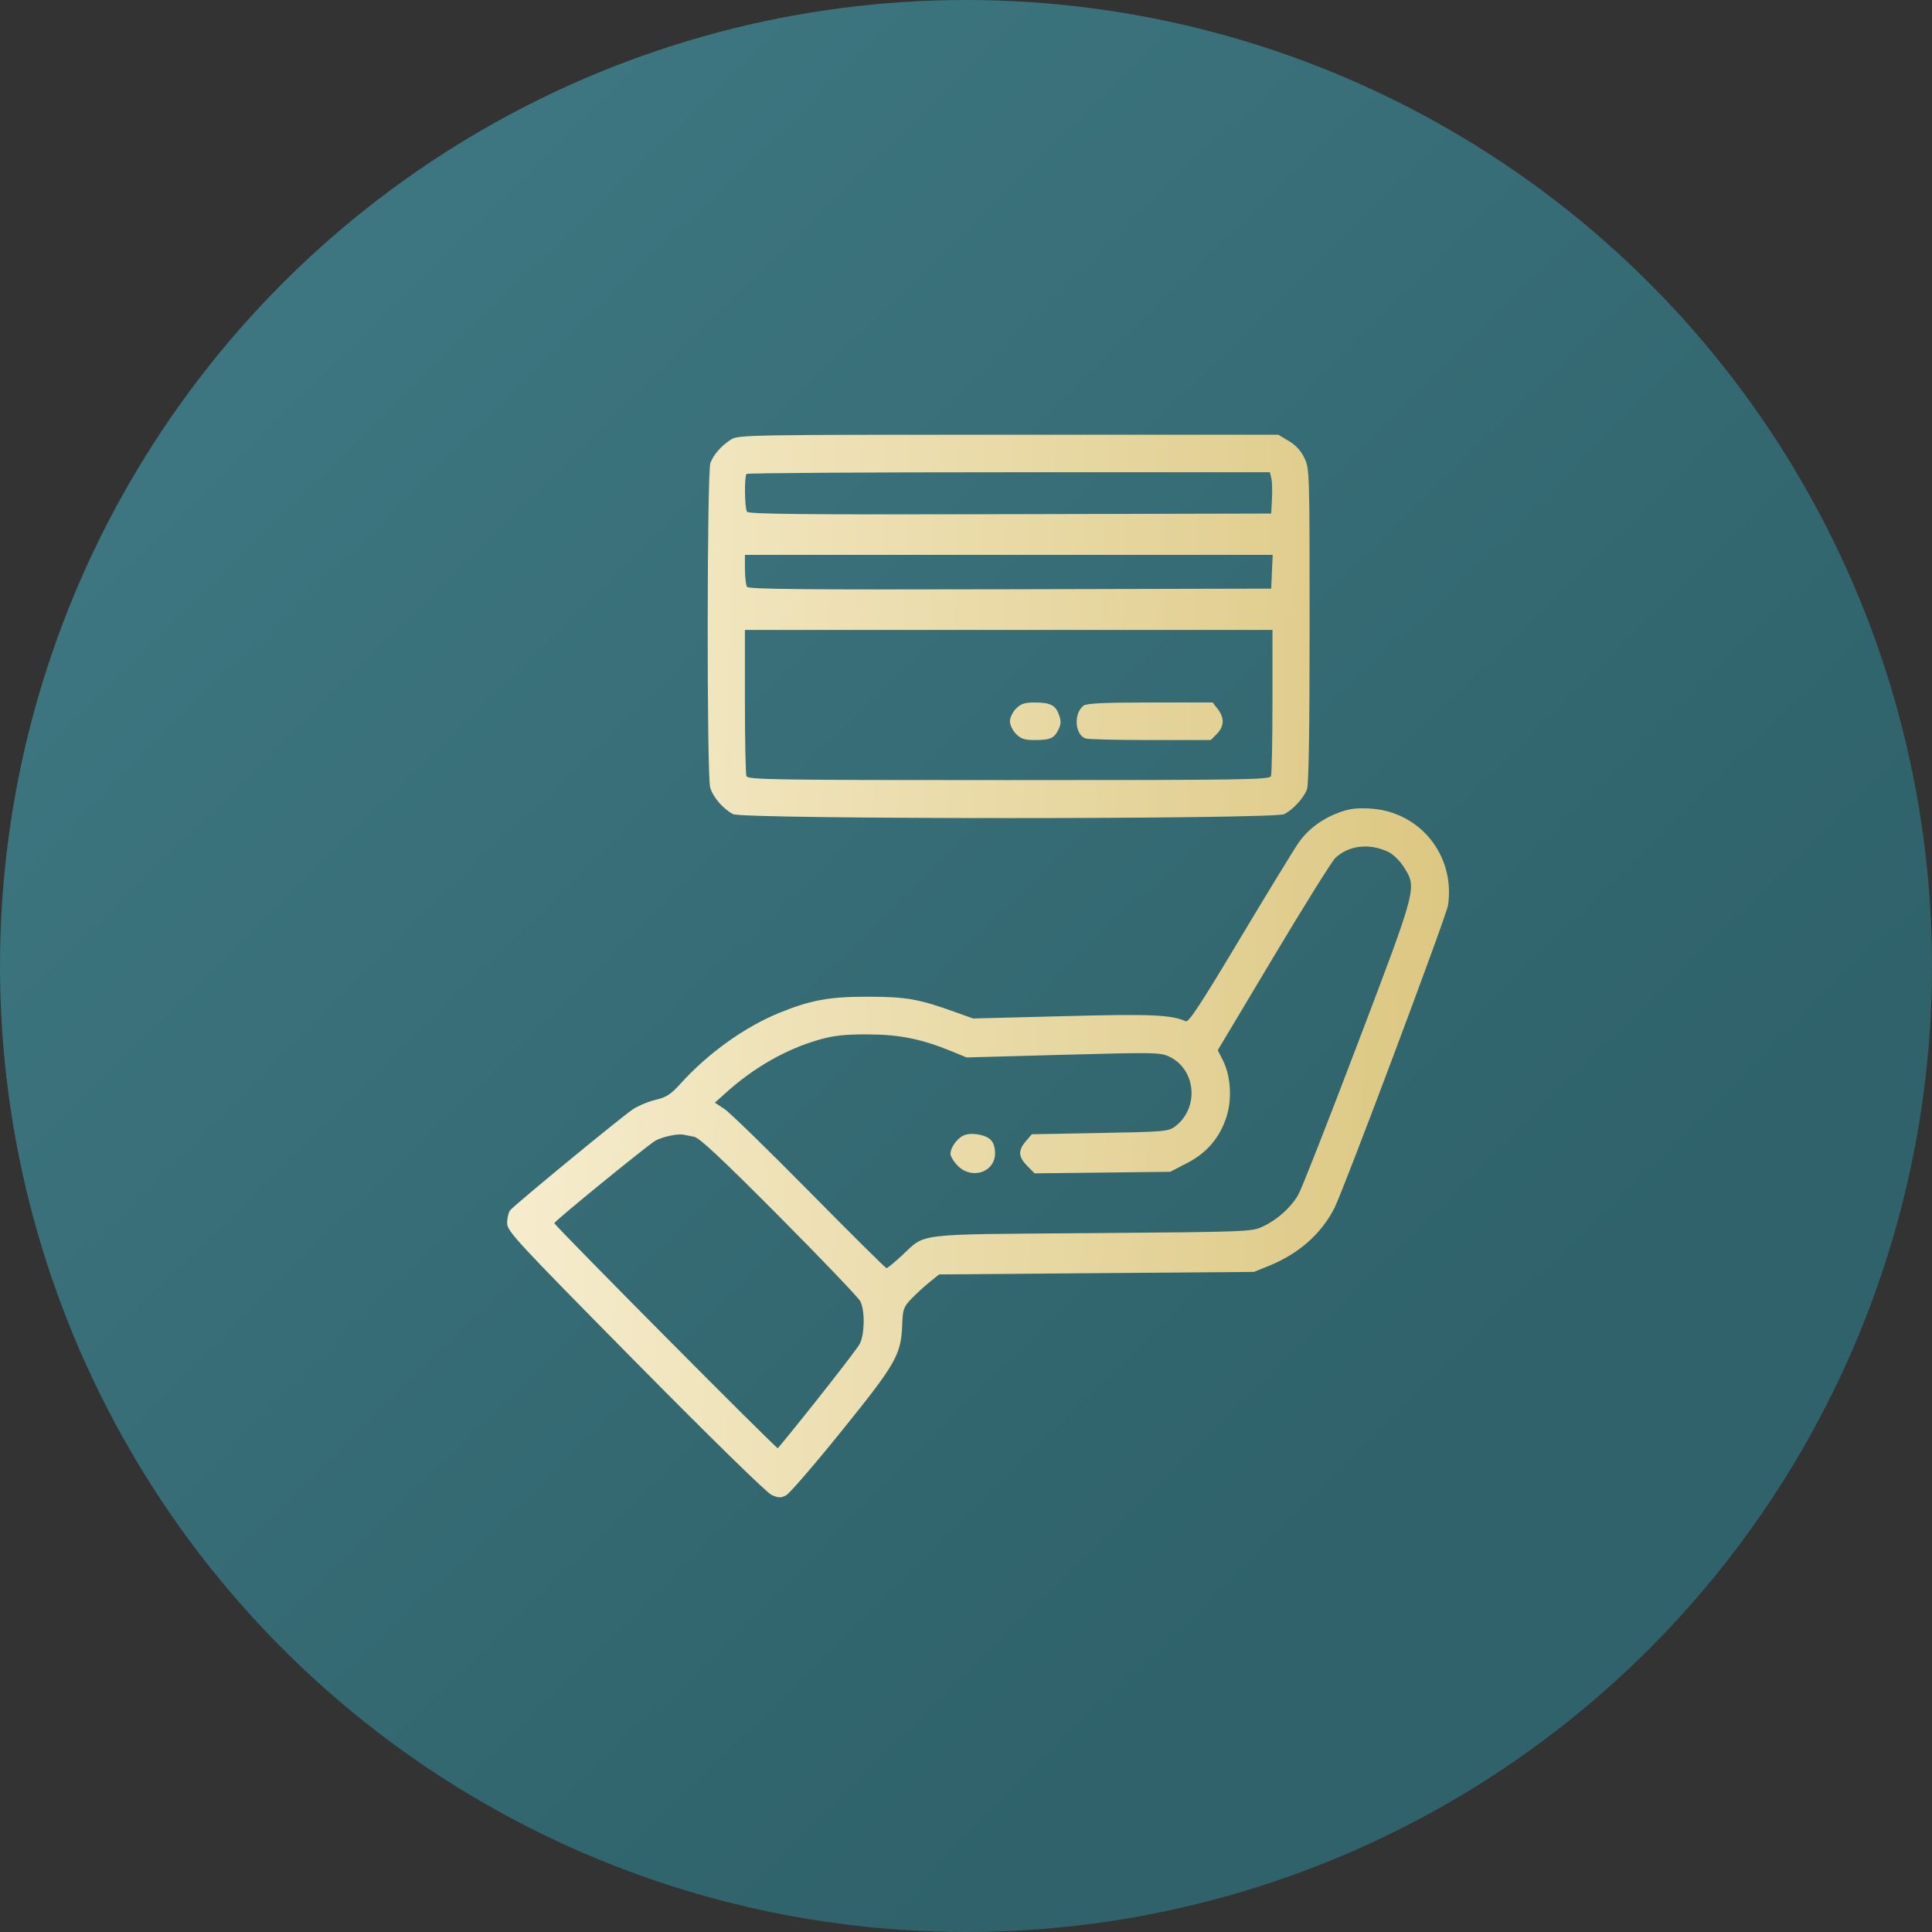
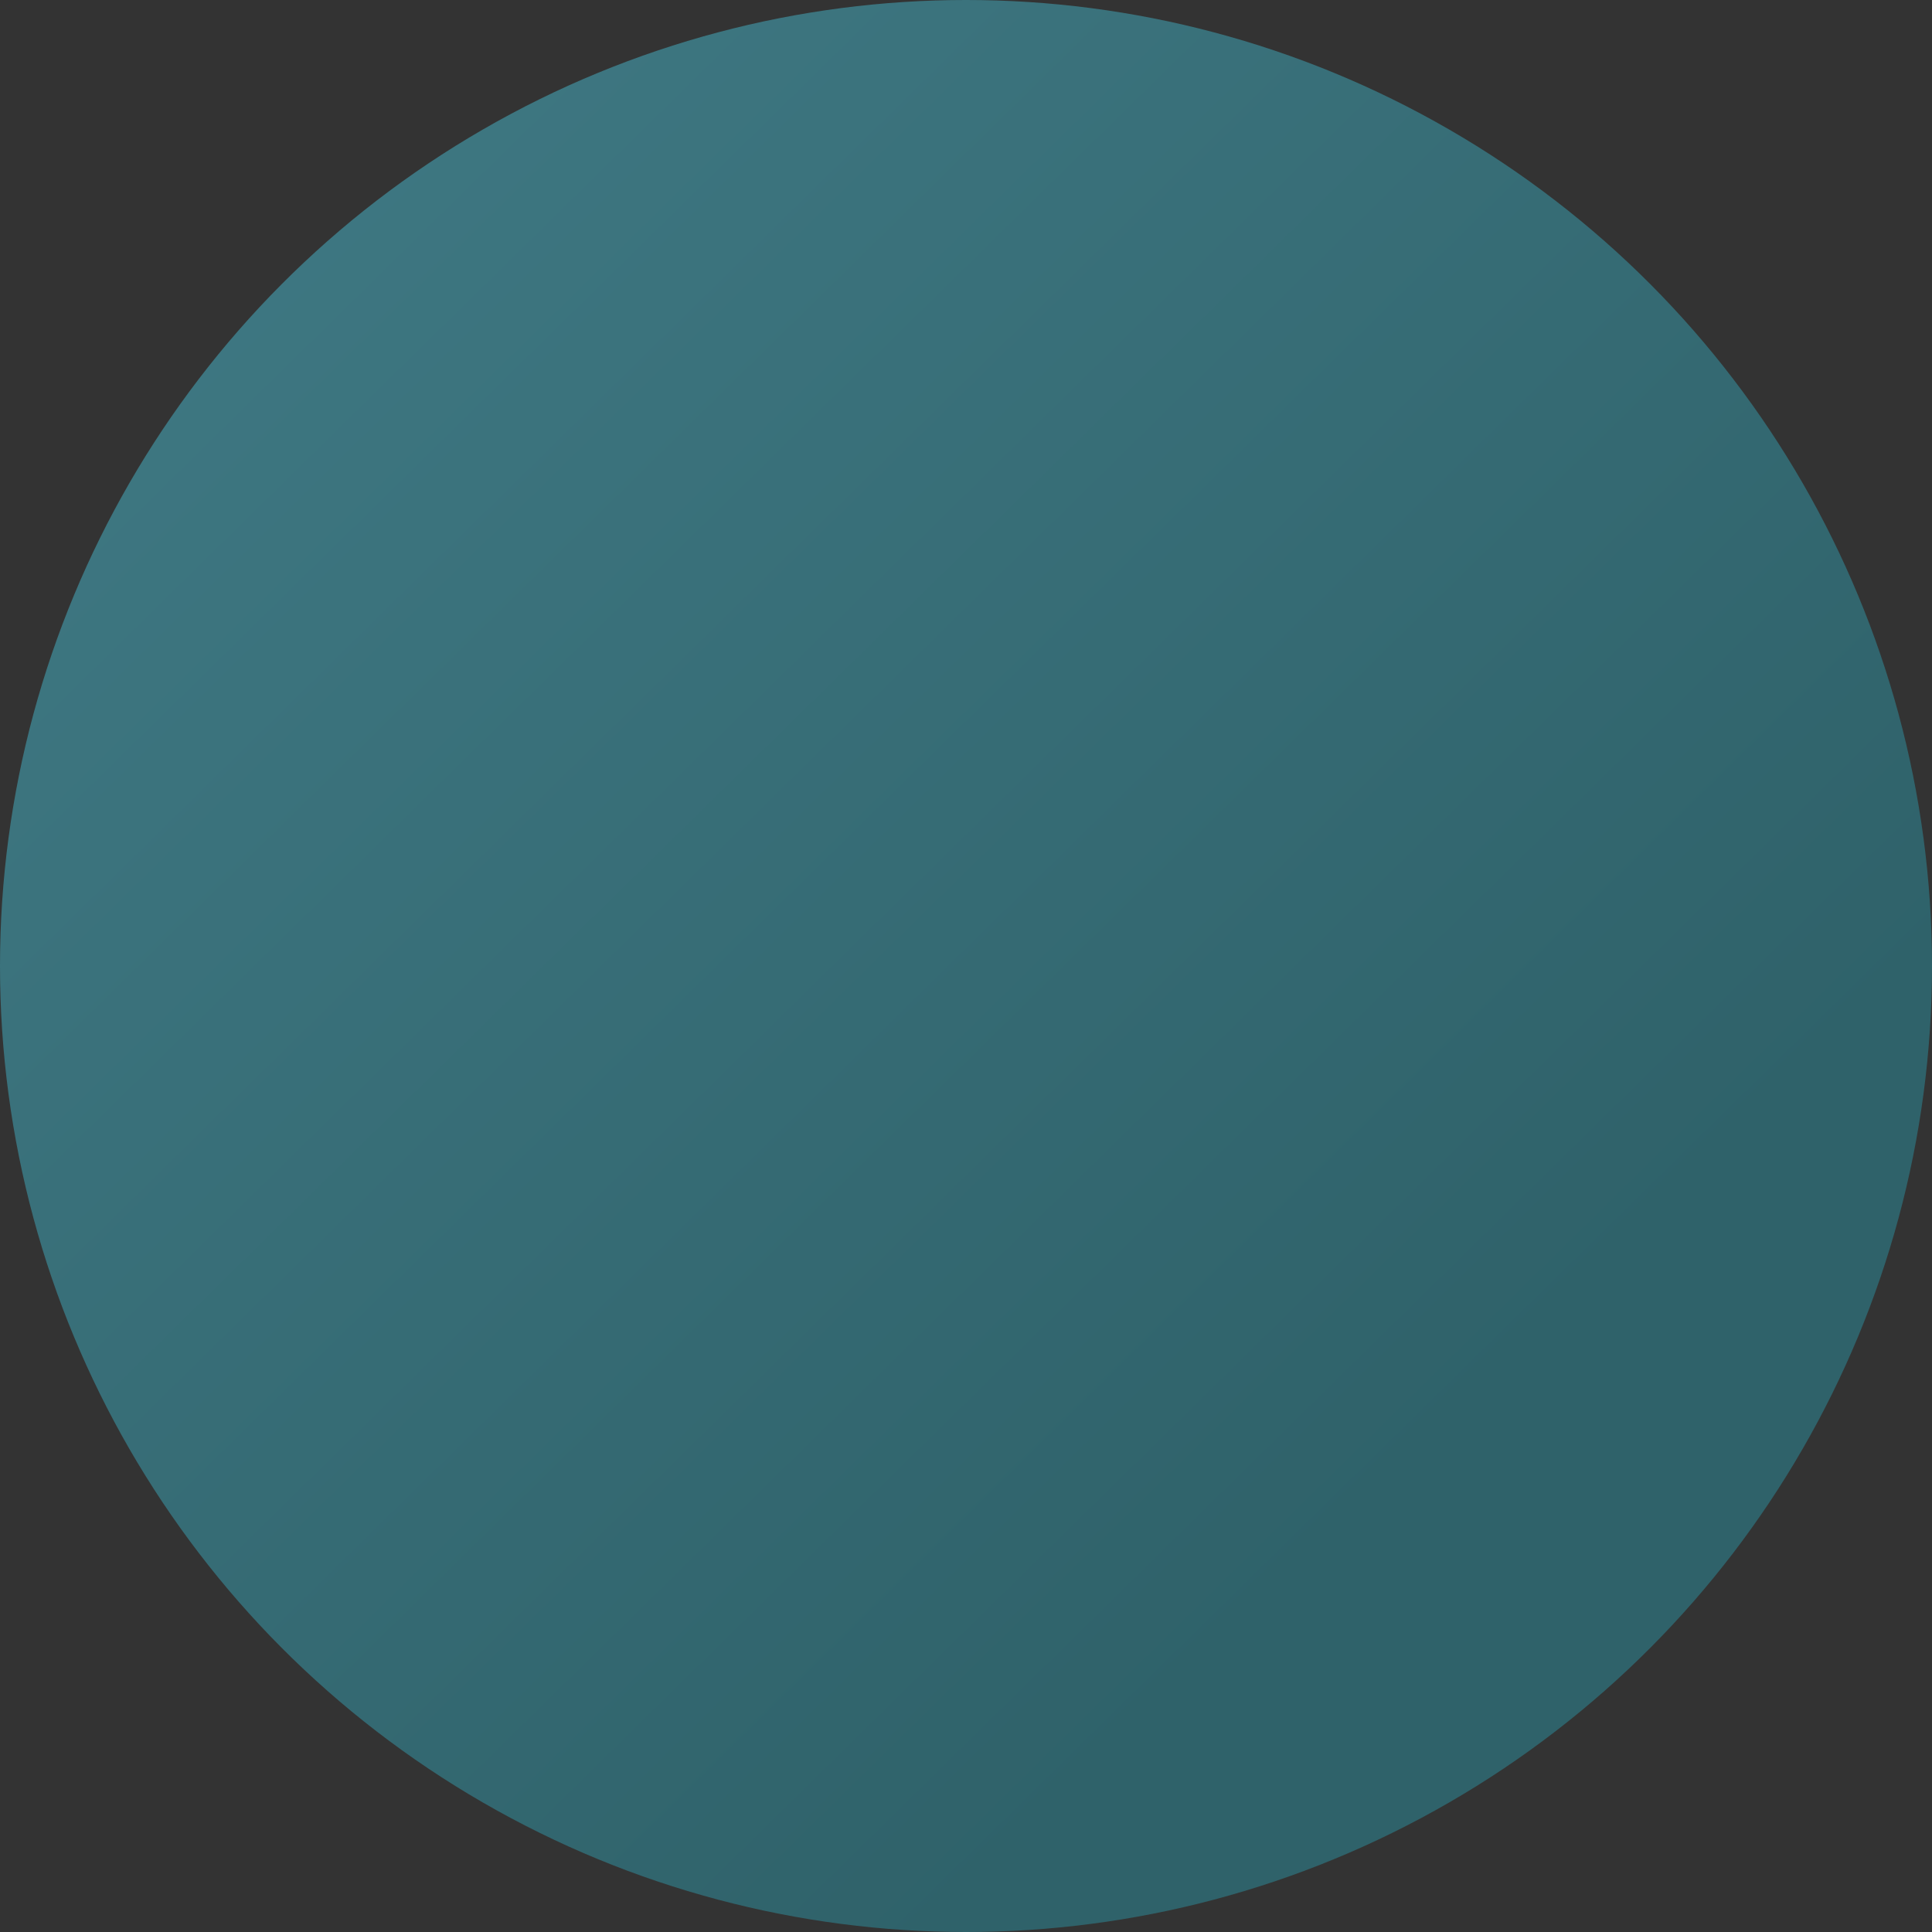
<svg xmlns="http://www.w3.org/2000/svg" width="80" height="80" viewBox="0 0 80 80" fill="none">
  <rect x="0" y="0" width="80" height="80" fill="#333333" stroke="none" />
  <circle cx="40" cy="40" r="40" fill="url(#paint0_linear_225_861)" />
-   <path fill-rule="evenodd" clip-rule="evenodd" d="M30.281 18.194C29.873 18.45 29.55 18.815 29.416 19.173C29.273 19.556 29.264 32.102 29.407 32.606C29.52 33.004 29.937 33.491 30.353 33.711C30.767 33.929 52.768 33.929 53.182 33.711C53.554 33.514 53.985 33.042 54.119 32.684C54.192 32.489 54.228 30.236 54.228 25.903C54.228 19.526 54.224 19.405 54.013 18.964C53.87 18.665 53.653 18.429 53.363 18.258L52.928 18L41.758 18C31.041 18.001 30.576 18.009 30.281 18.194ZM52.642 19.792C52.675 19.923 52.687 20.308 52.67 20.647L52.638 21.265L41.825 21.291C33.242 21.312 30.995 21.291 30.93 21.187C30.831 21.03 30.817 19.721 30.914 19.624C30.951 19.586 35.842 19.555 41.783 19.555H52.583L52.642 19.792ZM52.669 23.674L52.638 24.374L41.825 24.4C33.242 24.421 30.995 24.4 30.93 24.297C30.885 24.225 30.848 23.898 30.847 23.571L30.845 22.975H41.772H52.699L52.669 23.674ZM52.69 29.029C52.69 30.649 52.662 32.048 52.627 32.138C52.571 32.286 51.519 32.302 41.767 32.302C32.016 32.302 30.964 32.286 30.908 32.138C30.873 32.048 30.845 30.649 30.845 29.029V26.084H41.767H52.69V29.029ZM42.071 29.344C41.932 29.484 41.819 29.719 41.819 29.867C41.819 30.014 41.932 30.25 42.071 30.39C42.27 30.591 42.428 30.644 42.831 30.644C43.486 30.644 43.64 30.579 43.82 30.226C43.935 30.001 43.944 29.866 43.857 29.615C43.715 29.203 43.497 29.089 42.846 29.089C42.427 29.089 42.272 29.14 42.071 29.344ZM44.868 29.219C44.452 29.538 44.5 30.405 44.944 30.577C45.039 30.614 46.246 30.644 47.626 30.644H50.135L50.387 30.39C50.694 30.079 50.708 29.725 50.426 29.363L50.213 29.089H47.625C45.713 29.089 44.993 29.123 44.868 29.219ZM55.489 33.628C54.761 33.892 54.184 34.316 53.781 34.883C53.596 35.145 52.502 36.934 51.35 38.859C49.747 41.54 49.221 42.343 49.102 42.29C48.482 42.016 47.698 41.983 44.057 42.077L40.295 42.174L39.544 41.905C38.044 41.366 37.541 41.277 35.973 41.272C34.352 41.267 33.566 41.409 32.253 41.947C30.837 42.526 29.321 43.612 28.2 44.85C27.775 45.319 27.601 45.434 27.145 45.542C26.846 45.613 26.419 45.792 26.198 45.94C25.709 46.267 21.308 49.889 21.128 50.112C21.058 50.2 21 50.436 21 50.638C21 50.983 21.303 51.311 26.307 56.381C29.431 59.545 31.754 61.818 31.953 61.905C32.232 62.028 32.335 62.03 32.548 61.92C32.69 61.847 33.726 60.647 34.852 59.252C37.107 56.458 37.313 56.096 37.358 54.861C37.382 54.215 37.415 54.122 37.73 53.79C37.92 53.59 38.258 53.279 38.481 53.099L38.887 52.771L45.404 52.719L51.92 52.667L52.536 52.419C53.771 51.922 54.717 51.088 55.255 50.022C55.652 49.236 59.894 37.931 59.96 37.484C60.263 35.428 58.808 33.612 56.754 33.482C56.208 33.447 55.887 33.484 55.489 33.628ZM57.492 35.279C57.693 35.375 57.971 35.65 58.139 35.916C58.673 36.768 58.684 36.726 56.219 43.214C55.002 46.418 53.896 49.232 53.762 49.466C53.456 50 52.89 50.508 52.285 50.791C51.829 51.004 51.657 51.01 45.203 51.061C37.717 51.12 38.376 51.04 37.324 52.009C37.023 52.285 36.746 52.512 36.708 52.512C36.67 52.512 35.231 51.085 33.511 49.342C31.791 47.598 30.207 46.056 29.992 45.916L29.6 45.659L30.084 45.225C31.235 44.194 32.55 43.446 33.893 43.059C34.52 42.879 34.955 42.83 35.922 42.832C37.234 42.834 38.163 43.021 39.409 43.533L40.024 43.786L44.026 43.677C47.804 43.573 48.051 43.578 48.42 43.755C49.533 44.289 49.664 45.886 48.657 46.645C48.384 46.852 48.212 46.866 45.546 46.915L42.724 46.967L42.476 47.258C42.149 47.642 42.164 47.902 42.535 48.277L42.841 48.586L45.648 48.554L48.455 48.522L49.158 48.159C49.983 47.733 50.523 47.093 50.796 46.215C51.019 45.498 50.957 44.541 50.648 43.928L50.425 43.487L52.732 39.627C54.001 37.504 55.152 35.66 55.291 35.529C55.849 34.999 56.705 34.901 57.492 35.279ZM28.743 47.071C28.97 47.119 29.895 47.986 32.263 50.368C34.03 52.146 35.541 53.726 35.621 53.88C35.82 54.259 35.808 55.242 35.6 55.648C35.477 55.888 33.358 58.59 32.21 59.969C32.167 60.02 22.946 50.733 22.953 50.647C22.961 50.562 26.843 47.395 27.139 47.233C27.431 47.073 28.032 46.941 28.281 46.981C28.366 46.995 28.574 47.036 28.743 47.071ZM39.907 47.013C39.637 47.129 39.357 47.517 39.357 47.775C39.357 47.881 39.492 48.104 39.657 48.271C40.243 48.863 41.203 48.541 41.203 47.753C41.203 47.502 41.134 47.299 41.011 47.186C40.778 46.973 40.208 46.884 39.907 47.013Z" fill="url(#paint1_linear_225_861)" />
  <defs>
    <linearGradient id="paint0_linear_225_861" x1="50.526" y1="-45.474" x2="107.708" y2="12.737" gradientUnits="userSpaceOnUse">
      <stop offset="0.005" stop-color="#30636B" />
      <stop offset="0.013" stop-color="#407A85" />
      <stop offset="1" stop-color="#2F626A" />
    </linearGradient>
    <linearGradient id="paint1_linear_225_861" x1="60" y1="45.261" x2="19.807" y2="43.949" gradientUnits="userSpaceOnUse">
      <stop stop-color="#DCC781" />
      <stop offset="1" stop-color="#F7EED0" />
    </linearGradient>
  </defs>
</svg>